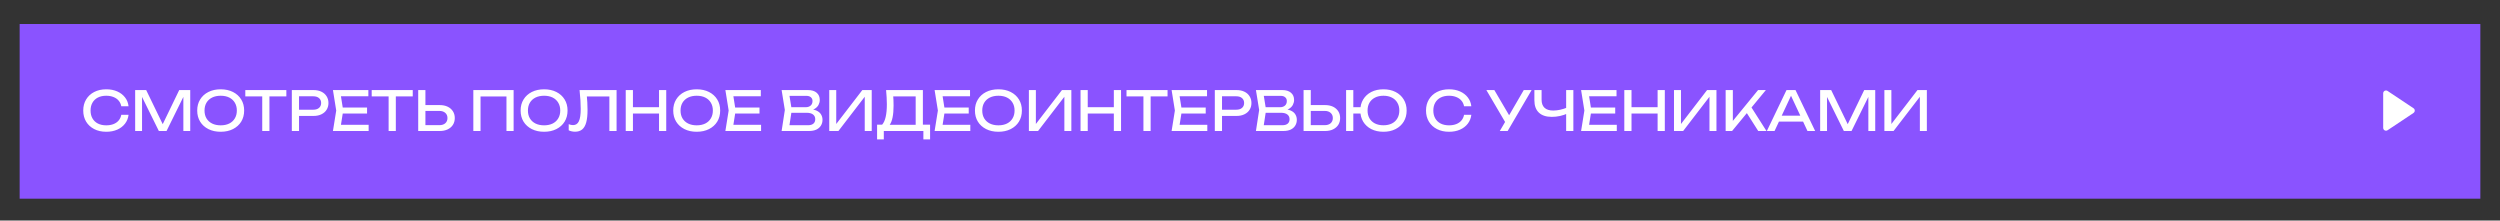
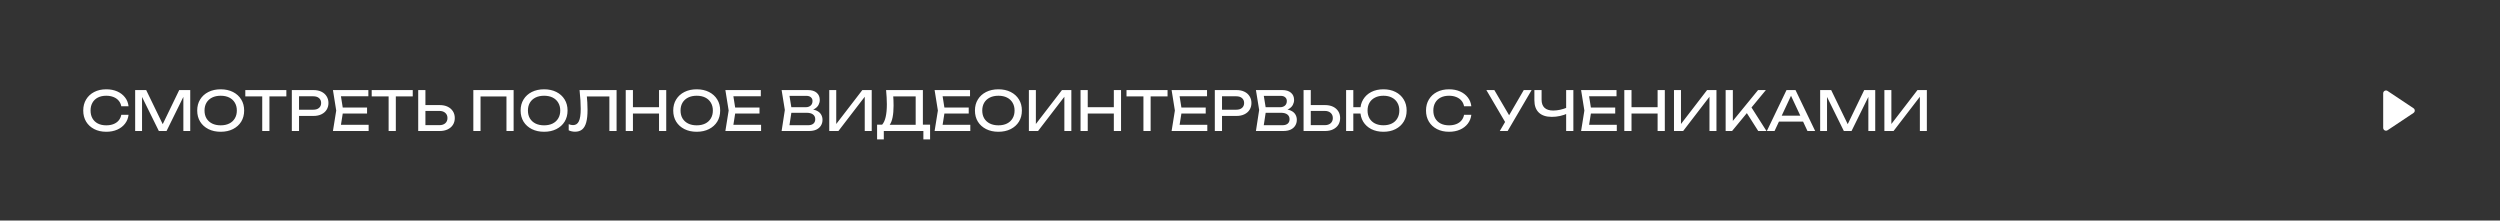
<svg xmlns="http://www.w3.org/2000/svg" width="1145" height="101" viewBox="0 0 1145 101" fill="none">
  <rect x="0" y="0" width="1145" height="101" fill="#333333" stroke="none" />
-   <rect x="9" y="11" width="1127" height="80" fill="#8A53FF" />
  <path d="M1105.39 51.724C1106.15 51.212 1106.15 50.086 1105.39 49.574L1093.51 41.654C1092.65 41.082 1091.5 41.697 1091.5 42.729V58.569C1091.5 59.601 1092.65 60.216 1093.51 59.644L1105.39 51.724Z" fill="white" />
  <path d="M58.875 52.575C58.708 54.108 58.167 55.467 57.25 56.65C56.35 57.817 55.167 58.725 53.7 59.375C52.233 60.025 50.558 60.35 48.675 60.35C46.575 60.35 44.733 59.942 43.15 59.125C41.567 58.308 40.333 57.175 39.45 55.725C38.567 54.258 38.125 52.558 38.125 50.625C38.125 48.692 38.567 47 39.45 45.55C40.333 44.083 41.567 42.942 43.15 42.125C44.733 41.308 46.575 40.9 48.675 40.9C50.558 40.9 52.233 41.225 53.7 41.875C55.167 42.525 56.35 43.433 57.25 44.6C58.167 45.767 58.708 47.125 58.875 48.675H55.55C55.367 47.675 54.967 46.817 54.35 46.1C53.75 45.383 52.967 44.833 52 44.45C51.033 44.05 49.917 43.85 48.65 43.85C47.183 43.85 45.908 44.125 44.825 44.675C43.758 45.225 42.933 46.008 42.35 47.025C41.767 48.042 41.475 49.242 41.475 50.625C41.475 52.008 41.767 53.208 42.35 54.225C42.933 55.242 43.758 56.025 44.825 56.575C45.908 57.125 47.183 57.4 48.65 57.4C49.917 57.4 51.033 57.208 52 56.825C52.967 56.442 53.75 55.892 54.35 55.175C54.967 54.442 55.367 53.575 55.55 52.575H58.875ZM87.128 41.25V60H83.978V42.25L85.003 42.3L76.278 60H72.753L64.028 42.325L65.053 42.275V60H61.903V41.25H66.953L75.353 58.575H73.703L82.078 41.25H87.128ZM101.072 60.35C98.938 60.35 97.063 59.942 95.447 59.125C93.83 58.308 92.572 57.175 91.672 55.725C90.772 54.258 90.322 52.558 90.322 50.625C90.322 48.692 90.772 47 91.672 45.55C92.572 44.083 93.83 42.942 95.447 42.125C97.063 41.308 98.938 40.9 101.072 40.9C103.205 40.9 105.08 41.308 106.697 42.125C108.313 42.942 109.572 44.083 110.472 45.55C111.372 47 111.822 48.692 111.822 50.625C111.822 52.558 111.372 54.258 110.472 55.725C109.572 57.175 108.313 58.308 106.697 59.125C105.08 59.942 103.205 60.35 101.072 60.35ZM101.072 57.4C102.588 57.4 103.897 57.125 104.997 56.575C106.097 56.025 106.947 55.242 107.547 54.225C108.163 53.208 108.472 52.008 108.472 50.625C108.472 49.242 108.163 48.042 107.547 47.025C106.947 46.008 106.097 45.225 104.997 44.675C103.897 44.125 102.588 43.85 101.072 43.85C99.572 43.85 98.263 44.125 97.147 44.675C96.047 45.225 95.188 46.008 94.572 47.025C93.972 48.042 93.672 49.242 93.672 50.625C93.672 52.008 93.972 53.208 94.572 54.225C95.188 55.242 96.047 56.025 97.147 56.575C98.263 57.125 99.572 57.4 101.072 57.4ZM120.101 42.775H123.401V60H120.101V42.775ZM112.351 41.25H131.151V44.15H112.351V41.25ZM143.581 41.25C144.981 41.25 146.189 41.5 147.206 42C148.239 42.5 149.031 43.2 149.581 44.1C150.147 44.983 150.431 46.008 150.431 47.175C150.431 48.342 150.147 49.375 149.581 50.275C149.031 51.158 148.239 51.85 147.206 52.35C146.189 52.85 144.981 53.1 143.581 53.1H135.156V50.25H143.456C144.589 50.25 145.472 49.975 146.106 49.425C146.756 48.875 147.081 48.125 147.081 47.175C147.081 46.225 146.756 45.475 146.106 44.925C145.472 44.375 144.589 44.1 143.456 44.1H135.481L136.956 42.45V60H133.656V41.25H143.581ZM168.113 49.25V52H155.013V49.25H168.113ZM157.188 50.625L155.863 59L154.288 57.15H168.838V60H152.488L153.988 50.625L152.488 41.25H168.713V44.1H154.288L155.863 42.25L157.188 50.625ZM177.987 42.775H181.287V60H177.987V42.775ZM170.237 41.25H189.037V44.15H170.237V41.25ZM191.541 60V41.25H194.841V58.8L193.366 57.325H201.216C202.366 57.325 203.275 57.033 203.941 56.45C204.608 55.85 204.941 55.058 204.941 54.075C204.941 53.075 204.608 52.283 203.941 51.7C203.275 51.1 202.366 50.8 201.216 50.8H193.041V48.125H201.366C202.783 48.125 204.008 48.375 205.041 48.875C206.075 49.375 206.875 50.075 207.441 50.975C208.008 51.858 208.291 52.892 208.291 54.075C208.291 55.242 208.008 56.275 207.441 57.175C206.875 58.058 206.075 58.75 205.041 59.25C204.008 59.75 202.783 60 201.366 60H191.541ZM235.236 41.25V60H231.961V42.675L233.461 44.175H218.586L220.086 42.675V60H216.786V41.25H235.236ZM249.192 60.35C247.058 60.35 245.183 59.942 243.567 59.125C241.95 58.308 240.692 57.175 239.792 55.725C238.892 54.258 238.442 52.558 238.442 50.625C238.442 48.692 238.892 47 239.792 45.55C240.692 44.083 241.95 42.942 243.567 42.125C245.183 41.308 247.058 40.9 249.192 40.9C251.325 40.9 253.2 41.308 254.817 42.125C256.433 42.942 257.692 44.083 258.592 45.55C259.492 47 259.942 48.692 259.942 50.625C259.942 52.558 259.492 54.258 258.592 55.725C257.692 57.175 256.433 58.308 254.817 59.125C253.2 59.942 251.325 60.35 249.192 60.35ZM249.192 57.4C250.708 57.4 252.017 57.125 253.117 56.575C254.217 56.025 255.067 55.242 255.667 54.225C256.283 53.208 256.592 52.008 256.592 50.625C256.592 49.242 256.283 48.042 255.667 47.025C255.067 46.008 254.217 45.225 253.117 44.675C252.017 44.125 250.708 43.85 249.192 43.85C247.692 43.85 246.383 44.125 245.267 44.675C244.167 45.225 243.308 46.008 242.692 47.025C242.092 48.042 241.792 49.242 241.792 50.625C241.792 52.008 242.092 53.208 242.692 54.225C243.308 55.242 244.167 56.025 245.267 56.575C246.383 57.125 247.692 57.4 249.192 57.4ZM265.443 41.25H282.393V60H279.093V42.675L280.593 44.175H267.293L268.693 43.05C268.827 44.417 268.927 45.708 268.993 46.925C269.06 48.142 269.093 49.283 269.093 50.35C269.093 52.683 268.893 54.583 268.493 56.05C268.093 57.517 267.468 58.6 266.618 59.3C265.785 59.983 264.693 60.325 263.343 60.325C262.827 60.325 262.318 60.267 261.818 60.15C261.318 60.05 260.868 59.892 260.468 59.675V56.875C261.168 57.158 261.827 57.3 262.443 57.3C263.677 57.3 264.568 56.717 265.118 55.55C265.685 54.383 265.968 52.492 265.968 49.875C265.968 48.742 265.927 47.45 265.843 46C265.76 44.533 265.627 42.95 265.443 41.25ZM286.585 41.25H289.885V60H286.585V41.25ZM301.835 41.25H305.135V60H301.835V41.25ZM288.36 49.1H303.41V52H288.36V49.1ZM319.089 60.35C316.956 60.35 315.081 59.942 313.464 59.125C311.848 58.308 310.589 57.175 309.689 55.725C308.789 54.258 308.339 52.558 308.339 50.625C308.339 48.692 308.789 47 309.689 45.55C310.589 44.083 311.848 42.942 313.464 42.125C315.081 41.308 316.956 40.9 319.089 40.9C321.223 40.9 323.098 41.308 324.714 42.125C326.331 42.942 327.589 44.083 328.489 45.55C329.389 47 329.839 48.692 329.839 50.625C329.839 52.558 329.389 54.258 328.489 55.725C327.589 57.175 326.331 58.308 324.714 59.125C323.098 59.942 321.223 60.35 319.089 60.35ZM319.089 57.4C320.606 57.4 321.914 57.125 323.014 56.575C324.114 56.025 324.964 55.242 325.564 54.225C326.181 53.208 326.489 52.008 326.489 50.625C326.489 49.242 326.181 48.042 325.564 47.025C324.964 46.008 324.114 45.225 323.014 44.675C321.914 44.125 320.606 43.85 319.089 43.85C317.589 43.85 316.281 44.125 315.164 44.675C314.064 45.225 313.206 46.008 312.589 47.025C311.989 48.042 311.689 49.242 311.689 50.625C311.689 52.008 311.989 53.208 312.589 54.225C313.206 55.242 314.064 56.025 315.164 56.575C316.281 57.125 317.589 57.4 319.089 57.4ZM347.849 49.25V52H334.749V49.25H347.849ZM336.924 50.625L335.599 59L334.024 57.15H348.574V60H332.224L333.724 50.625L332.224 41.25H348.449V44.1H334.024L335.599 42.25L336.924 50.625ZM370.006 50.7L370.331 49.975C371.815 49.992 373.023 50.217 373.956 50.65C374.906 51.083 375.598 51.667 376.031 52.4C376.481 53.133 376.706 53.958 376.706 54.875C376.706 55.875 376.465 56.758 375.981 57.525C375.515 58.292 374.823 58.9 373.906 59.35C372.99 59.783 371.848 60 370.481 60H357.981L359.456 50.375L357.981 41.25H370.031C371.765 41.25 373.098 41.658 374.031 42.475C374.981 43.275 375.456 44.383 375.456 45.8C375.456 46.55 375.273 47.283 374.906 48C374.556 48.7 373.981 49.3 373.181 49.8C372.398 50.283 371.34 50.583 370.006 50.7ZM361.306 59.075L360.031 57.35H370.106C371.14 57.35 371.94 57.117 372.506 56.65C373.09 56.167 373.381 55.483 373.381 54.6C373.381 53.667 373.04 52.942 372.356 52.425C371.69 51.908 370.698 51.65 369.381 51.65H361.256V49.1H369.056C369.94 49.1 370.673 48.858 371.256 48.375C371.84 47.875 372.131 47.167 372.131 46.25C372.131 45.567 371.89 45.008 371.406 44.575C370.923 44.125 370.223 43.9 369.306 43.9H360.031L361.306 42.175L362.631 50.375L361.306 59.075ZM379.798 60V41.25H382.998V58.45L381.873 58.25L394.948 41.25H399.248V60H396.048V42.65L397.173 42.85L383.998 60H379.798ZM401.705 63.85V57.1H404.655L406.605 57.15H420.555L421.33 57.1H425.98V63.85H422.905V60H404.78V63.85H401.705ZM405.83 41.25H422.68V58.725H419.38V42.65L420.88 44.15H407.605L409.03 43.1C409.114 44.017 409.172 44.925 409.205 45.825C409.239 46.725 409.255 47.575 409.255 48.375C409.255 50.475 409.105 52.267 408.805 53.75C408.505 55.233 408.064 56.367 407.48 57.15C406.897 57.933 406.189 58.325 405.355 58.325L403.98 57.15C404.73 56.317 405.28 55.125 405.63 53.575C405.997 52.025 406.18 50.075 406.18 47.725C406.18 46.708 406.147 45.65 406.08 44.55C406.014 43.45 405.93 42.35 405.83 41.25ZM443.675 49.25V52H430.575V49.25H443.675ZM432.75 50.625L431.425 59L429.85 57.15H444.4V60H428.05L429.55 50.625L428.05 41.25H444.275V44.1H429.85L431.425 42.25L432.75 50.625ZM457.273 60.35C455.14 60.35 453.265 59.942 451.648 59.125C450.031 58.308 448.773 57.175 447.873 55.725C446.973 54.258 446.523 52.558 446.523 50.625C446.523 48.692 446.973 47 447.873 45.55C448.773 44.083 450.031 42.942 451.648 42.125C453.265 41.308 455.14 40.9 457.273 40.9C459.406 40.9 461.281 41.308 462.898 42.125C464.515 42.942 465.773 44.083 466.673 45.55C467.573 47 468.023 48.692 468.023 50.625C468.023 52.558 467.573 54.258 466.673 55.725C465.773 57.175 464.515 58.308 462.898 59.125C461.281 59.942 459.406 60.35 457.273 60.35ZM457.273 57.4C458.79 57.4 460.098 57.125 461.198 56.575C462.298 56.025 463.148 55.242 463.748 54.225C464.365 53.208 464.673 52.008 464.673 50.625C464.673 49.242 464.365 48.042 463.748 47.025C463.148 46.008 462.298 45.225 461.198 44.675C460.098 44.125 458.79 43.85 457.273 43.85C455.773 43.85 454.465 44.125 453.348 44.675C452.248 45.225 451.39 46.008 450.773 47.025C450.173 48.042 449.873 49.242 449.873 50.625C449.873 52.008 450.173 53.208 450.773 54.225C451.39 55.242 452.248 56.025 453.348 56.575C454.465 57.125 455.773 57.4 457.273 57.4ZM471.229 60V41.25H474.429V58.45L473.304 58.25L486.379 41.25H490.679V60H487.479V42.65L488.604 42.85L475.429 60H471.229ZM494.886 41.25H498.186V60H494.886V41.25ZM510.136 41.25H513.436V60H510.136V41.25ZM496.661 49.1H511.711V52H496.661V49.1ZM523.69 42.775H526.99V60H523.69V42.775ZM515.94 41.25H534.74V44.15H515.94V41.25ZM552.22 49.25V52H539.12V49.25H552.22ZM541.295 50.625L539.97 59L538.395 57.15H552.945V60H536.595L538.095 50.625L536.595 41.25H552.82V44.1H538.395L539.97 42.25L541.295 50.625ZM566.31 41.25C567.71 41.25 568.918 41.5 569.935 42C570.968 42.5 571.76 43.2 572.31 44.1C572.877 44.983 573.16 46.008 573.16 47.175C573.16 48.342 572.877 49.375 572.31 50.275C571.76 51.158 570.968 51.85 569.935 52.35C568.918 52.85 567.71 53.1 566.31 53.1H557.885V50.25H566.185C567.318 50.25 568.202 49.975 568.835 49.425C569.485 48.875 569.81 48.125 569.81 47.175C569.81 46.225 569.485 45.475 568.835 44.925C568.202 44.375 567.318 44.1 566.185 44.1H558.21L559.685 42.45V60H556.385V41.25H566.31ZM587.243 50.7L587.568 49.975C589.051 49.992 590.259 50.217 591.193 50.65C592.143 51.083 592.834 51.667 593.268 52.4C593.718 53.133 593.943 53.958 593.943 54.875C593.943 55.875 593.701 56.758 593.218 57.525C592.751 58.292 592.059 58.9 591.143 59.35C590.226 59.783 589.084 60 587.718 60H575.218L576.693 50.375L575.218 41.25H587.268C589.001 41.25 590.334 41.658 591.268 42.475C592.218 43.275 592.693 44.383 592.693 45.8C592.693 46.55 592.509 47.283 592.143 48C591.793 48.7 591.218 49.3 590.418 49.8C589.634 50.283 588.576 50.583 587.243 50.7ZM578.543 59.075L577.268 57.35H587.343C588.376 57.35 589.176 57.117 589.743 56.65C590.326 56.167 590.618 55.483 590.618 54.6C590.618 53.667 590.276 52.942 589.593 52.425C588.926 51.908 587.934 51.65 586.618 51.65H578.493V49.1H586.293C587.176 49.1 587.909 48.858 588.493 48.375C589.076 47.875 589.368 47.167 589.368 46.25C589.368 45.567 589.126 45.008 588.643 44.575C588.159 44.125 587.459 43.9 586.543 43.9H577.268L578.543 42.175L579.868 50.375L578.543 59.075ZM597.035 60V41.25H600.335V58.8L598.86 57.325H606.71C607.86 57.325 608.768 57.033 609.435 56.45C610.101 55.85 610.435 55.058 610.435 54.075C610.435 53.075 610.101 52.283 609.435 51.7C608.768 51.1 607.86 50.8 606.71 50.8H598.535V48.125H606.86C608.276 48.125 609.501 48.375 610.535 48.875C611.568 49.375 612.368 50.075 612.935 50.975C613.501 51.858 613.785 52.892 613.785 54.075C613.785 55.242 613.501 56.275 612.935 57.175C612.368 58.058 611.568 58.75 610.535 59.25C609.501 59.75 608.276 60 606.86 60H597.035ZM633.617 60.35C631.5 60.35 629.642 59.942 628.042 59.125C626.459 58.308 625.225 57.175 624.342 55.725C623.459 54.258 623.017 52.558 623.017 50.625C623.017 48.692 623.459 47 624.342 45.55C625.225 44.083 626.459 42.942 628.042 42.125C629.642 41.308 631.5 40.9 633.617 40.9C635.734 40.9 637.584 41.308 639.167 42.125C640.767 42.942 642.009 44.083 642.892 45.55C643.792 47 644.242 48.692 644.242 50.625C644.242 52.558 643.792 54.258 642.892 55.725C642.009 57.175 640.767 58.308 639.167 59.125C637.584 59.942 635.734 60.35 633.617 60.35ZM616.517 60V41.25H619.817V60H616.517ZM618.292 52V49.1H624.717V52H618.292ZM633.617 57.375C635.117 57.375 636.409 57.1 637.492 56.55C638.575 56 639.409 55.217 639.992 54.2C640.592 53.183 640.892 51.992 640.892 50.625C640.892 49.242 640.592 48.05 639.992 47.05C639.409 46.033 638.575 45.25 637.492 44.7C636.409 44.133 635.117 43.85 633.617 43.85C632.134 43.85 630.842 44.133 629.742 44.7C628.659 45.25 627.817 46.033 627.217 47.05C626.634 48.05 626.342 49.242 626.342 50.625C626.342 51.992 626.634 53.183 627.217 54.2C627.817 55.217 628.659 56 629.742 56.55C630.842 57.1 632.134 57.375 633.617 57.375ZM673.865 52.575C673.699 54.108 673.157 55.467 672.24 56.65C671.34 57.817 670.157 58.725 668.69 59.375C667.224 60.025 665.549 60.35 663.665 60.35C661.565 60.35 659.724 59.942 658.14 59.125C656.557 58.308 655.324 57.175 654.44 55.725C653.557 54.258 653.115 52.558 653.115 50.625C653.115 48.692 653.557 47 654.44 45.55C655.324 44.083 656.557 42.942 658.14 42.125C659.724 41.308 661.565 40.9 663.665 40.9C665.549 40.9 667.224 41.225 668.69 41.875C670.157 42.525 671.34 43.433 672.24 44.6C673.157 45.767 673.699 47.125 673.865 48.675H670.54C670.357 47.675 669.957 46.817 669.34 46.1C668.74 45.383 667.957 44.833 666.99 44.45C666.024 44.05 664.907 43.85 663.64 43.85C662.174 43.85 660.899 44.125 659.815 44.675C658.749 45.225 657.924 46.008 657.34 47.025C656.757 48.042 656.465 49.242 656.465 50.625C656.465 52.008 656.757 53.208 657.34 54.225C657.924 55.242 658.749 56.025 659.815 56.575C660.899 57.125 662.174 57.4 663.64 57.4C664.907 57.4 666.024 57.208 666.99 56.825C667.957 56.442 668.74 55.892 669.34 55.175C669.957 54.442 670.357 53.575 670.54 52.575H673.865ZM686.907 60L689.982 54.75H690.032L697.882 41.25H701.482L690.507 60H686.907ZM690.057 57.1L680.757 41.25H684.407L692.257 54.625L690.057 57.1ZM710.723 53.525C708.14 53.525 706.165 52.875 704.798 51.575C703.432 50.275 702.748 48.392 702.748 45.925V41.25H706.048V45.675C706.048 47.292 706.498 48.525 707.398 49.375C708.298 50.208 709.623 50.625 711.373 50.625C712.373 50.625 713.423 50.508 714.523 50.275C715.623 50.025 716.715 49.683 717.798 49.25L718.023 51.925C716.923 52.442 715.74 52.842 714.473 53.125C713.223 53.392 711.973 53.525 710.723 53.525ZM717.298 60V41.25H720.598V60H717.298ZM739.768 49.25V52H726.668V49.25H739.768ZM728.843 50.625L727.518 59L725.943 57.15H740.493V60H724.143L725.643 50.625L724.143 41.25H740.368V44.1H725.943L727.518 42.25L728.843 50.625ZM743.934 41.25H747.234V60H743.934V41.25ZM759.184 41.25H762.484V60H759.184V41.25ZM745.709 49.1H760.759V52H745.709V49.1ZM766.688 60V41.25H769.888V58.45L768.763 58.25L781.838 41.25H786.138V60H782.938V42.65L784.063 42.85L770.888 60H766.688ZM790.345 60V41.25H793.645V57.225L792.645 56.6L805.195 41.25H808.77L793.295 60H790.345ZM799.27 50.575L801.595 48.3L809.045 60H805.27L799.27 50.575ZM813.646 55.7V52.975H826.746V55.7H813.646ZM822.346 41.25L831.346 60H827.821L819.646 42.5H820.921L812.746 60H809.221L818.221 41.25H822.346ZM858.856 41.25V60H855.706V42.25L856.731 42.3L848.006 60H844.481L835.756 42.325L836.781 42.275V60H833.631V41.25H838.681L847.081 58.575H845.431L853.806 41.25H858.856ZM863.05 60V41.25H866.25V58.45L865.125 58.25L878.2 41.25H882.5V60H879.3V42.65L880.425 42.85L867.25 60H863.05Z" fill="white" />
</svg>